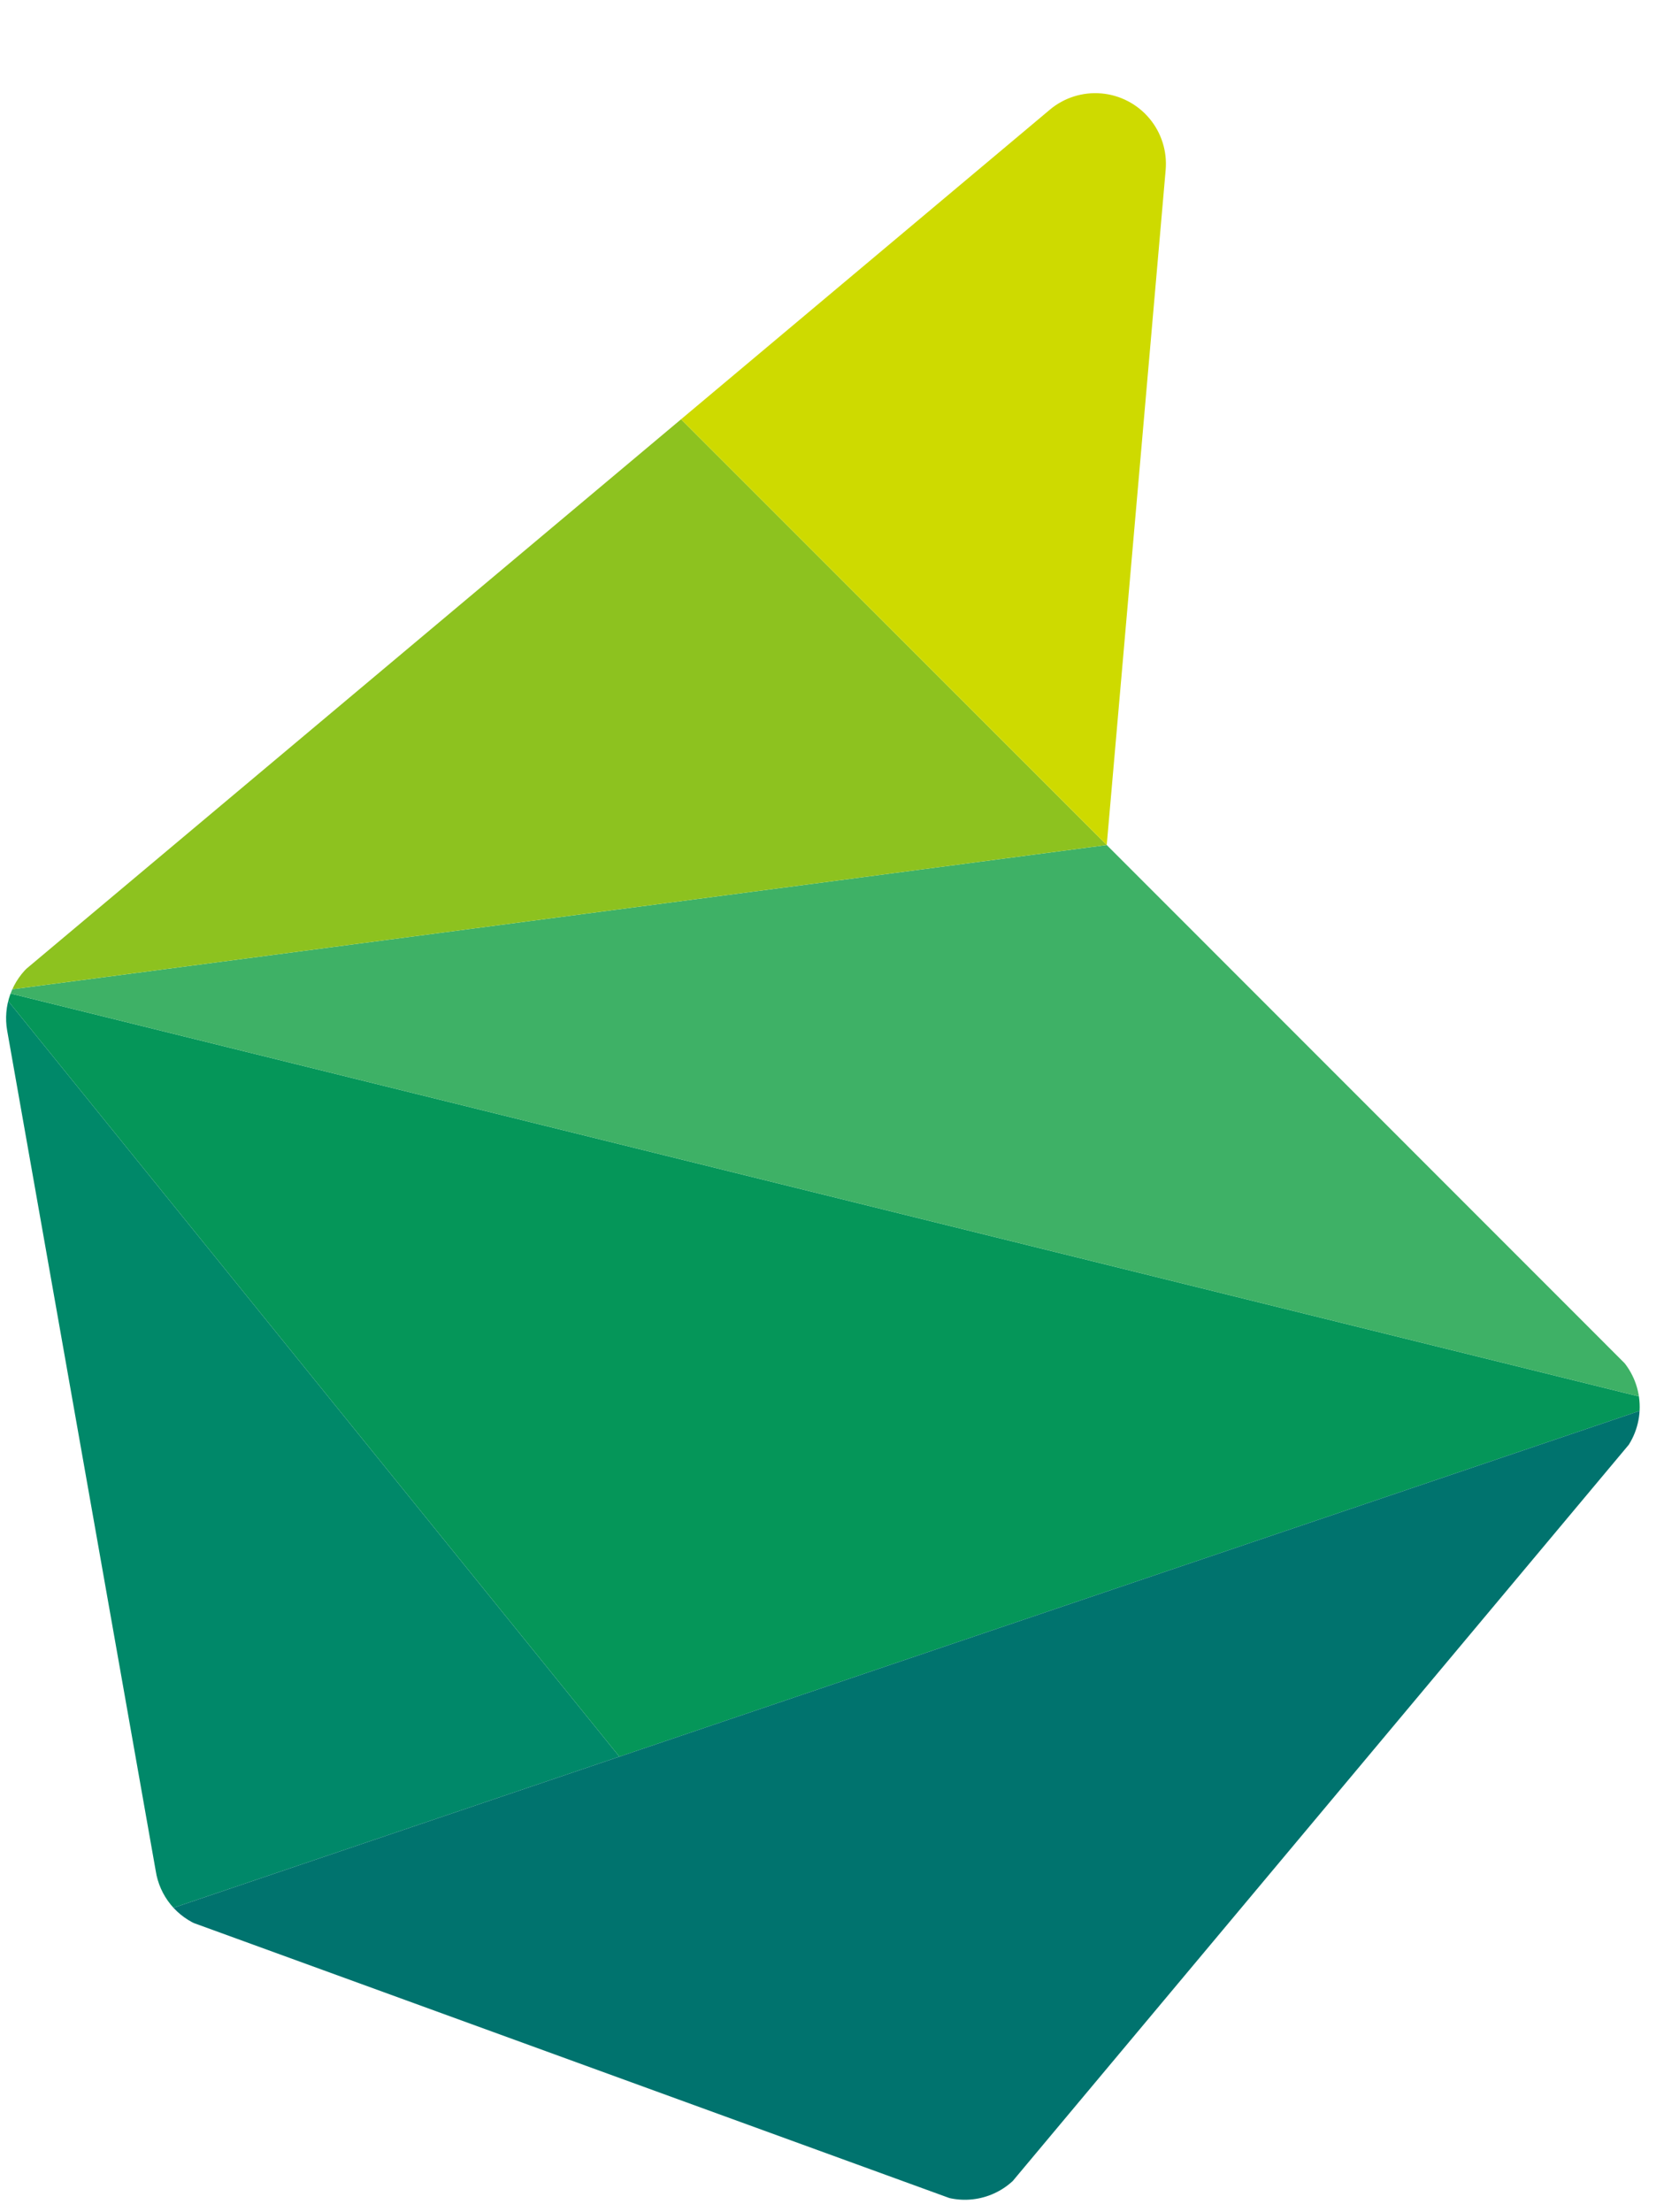
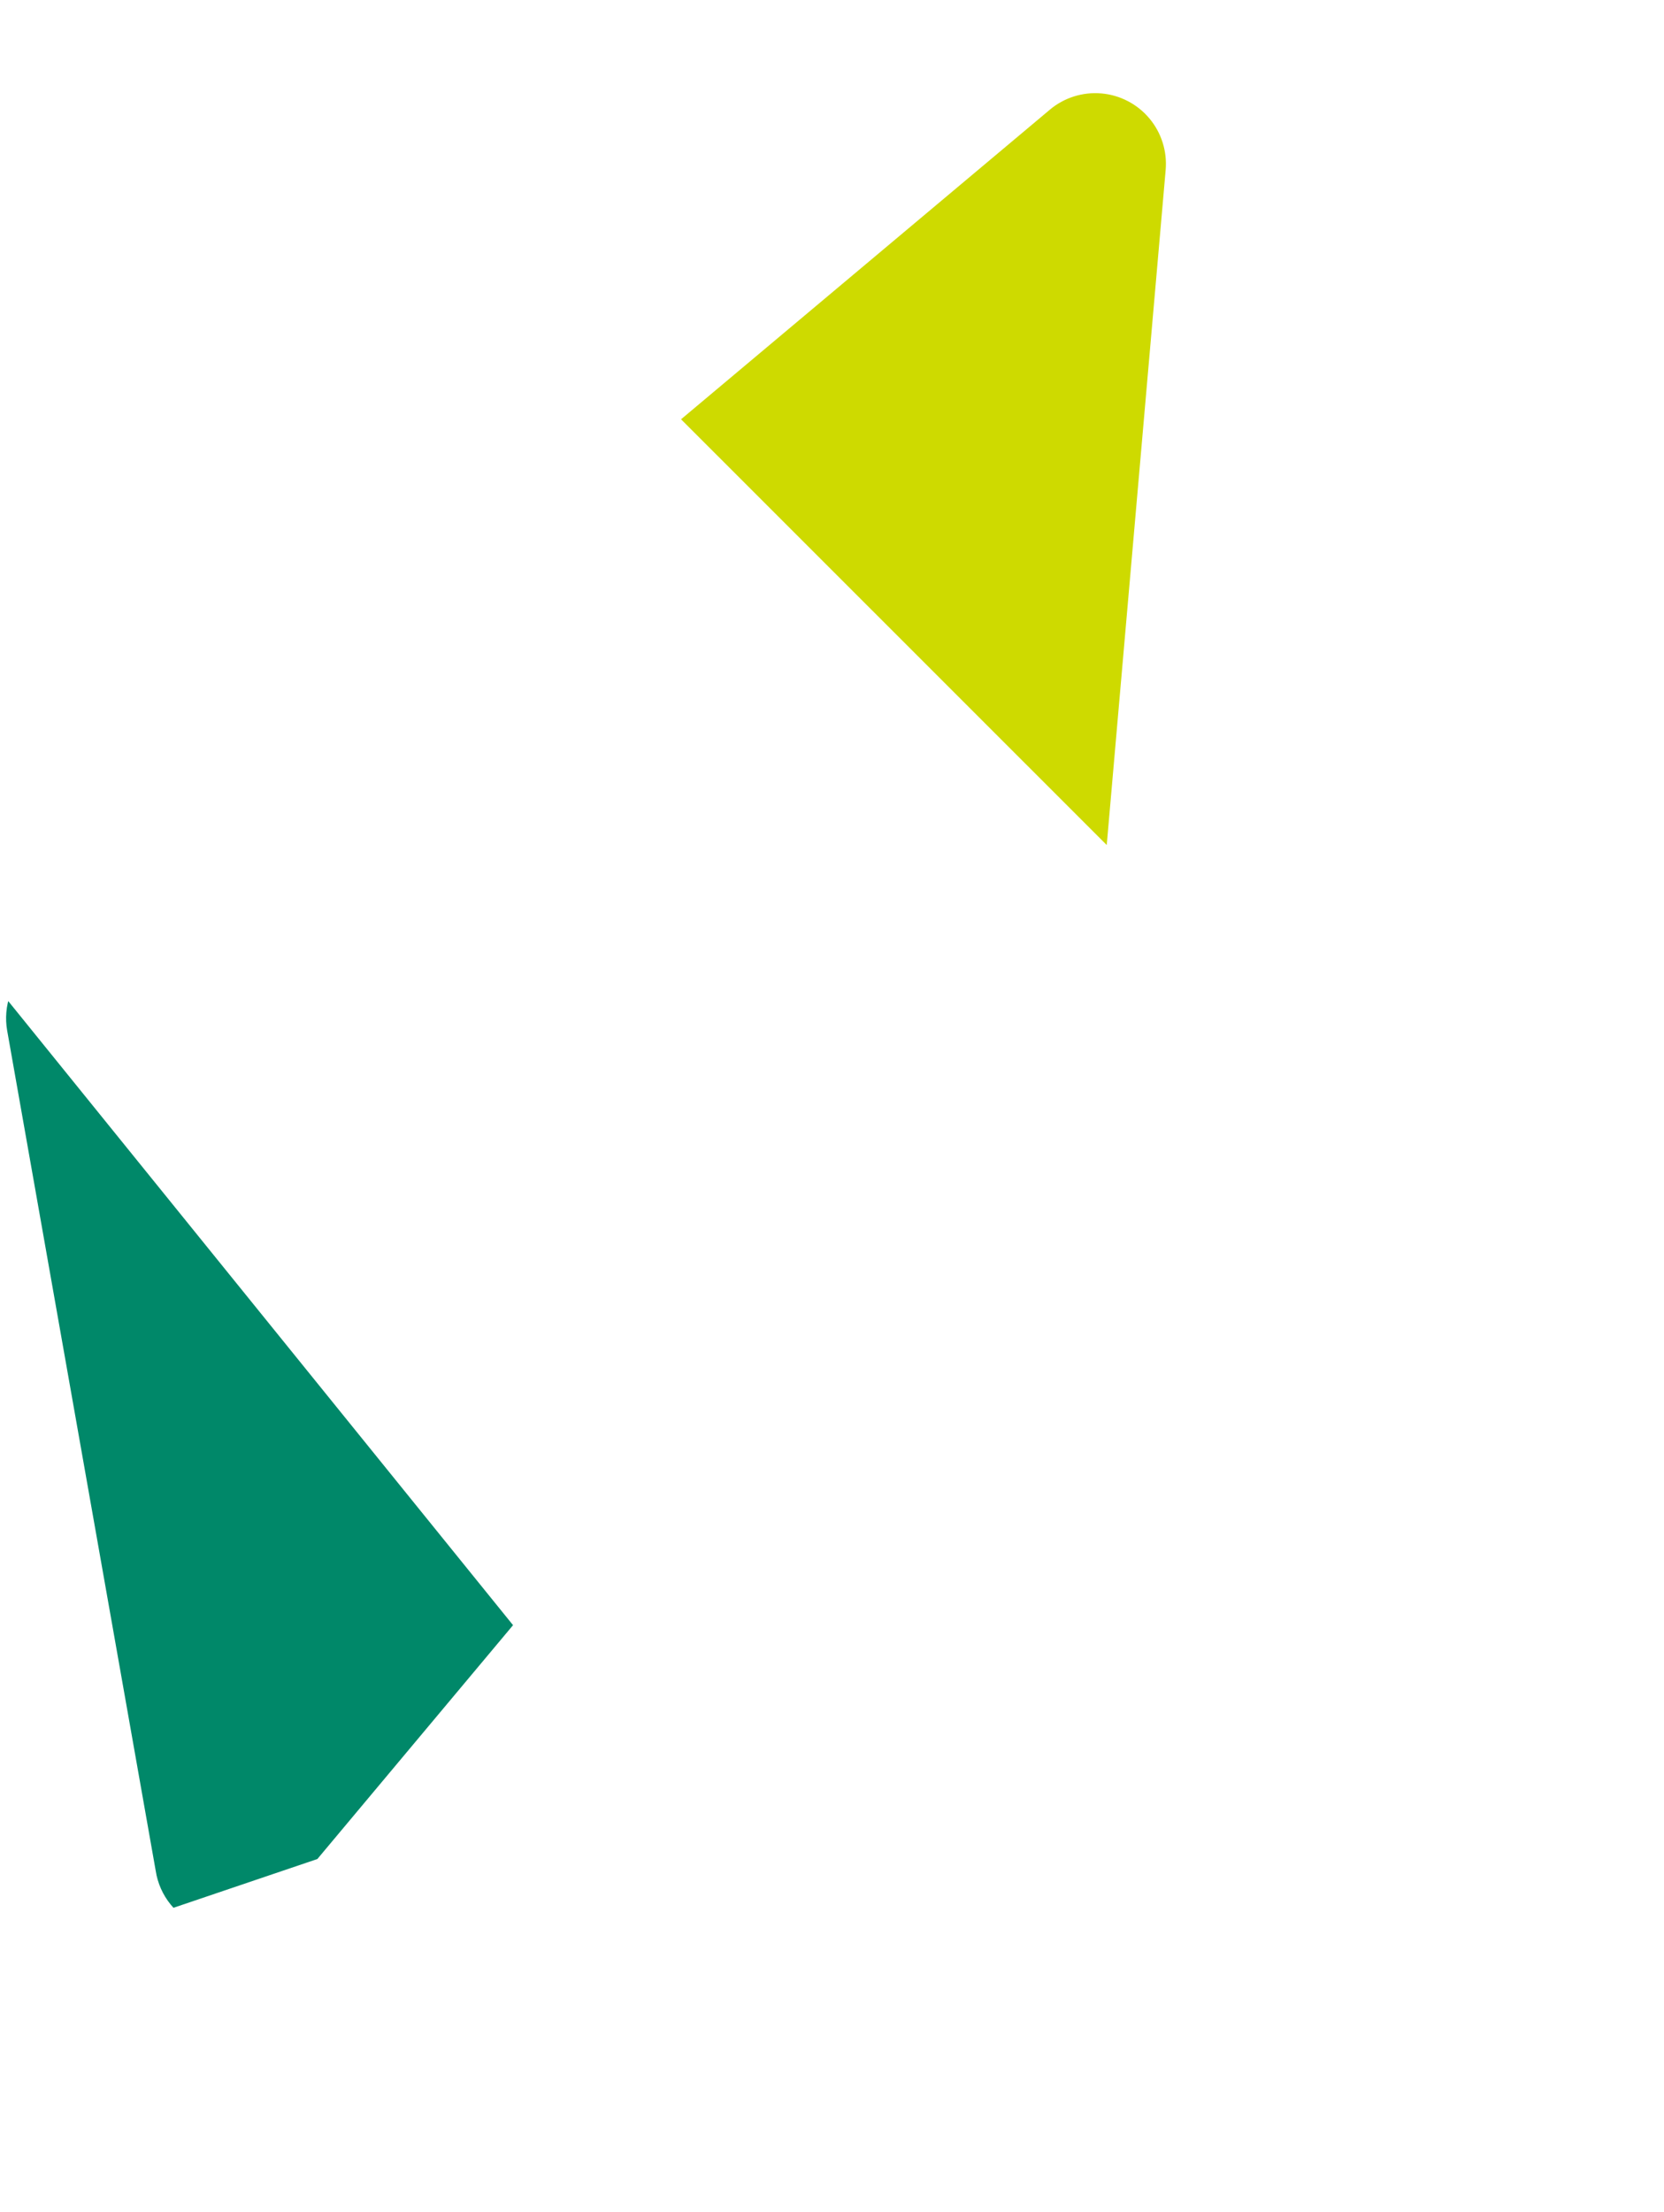
<svg xmlns="http://www.w3.org/2000/svg" viewBox="0 0 134.43 178.61">
  <defs>
    <style>.cls-1{fill:none;}.cls-2{clip-path:url(#clip-path);}.cls-3{fill:#008869;}.cls-4{fill:#059659;}.cls-5{fill:#00736e;}.cls-6{fill:#3eb166;}.cls-7{fill:#8dc21f;}.cls-8{fill:#ceda00;}</style>
    <clipPath id="clip-path">
-       <path class="cls-1" d="M89.41,68.24l4.76-54.51a5.71,5.71,0,0,0-9.36-4.87l-82.28,69A5.71,5.71,0,0,0,.58,83.23l12,67.85a5.68,5.68,0,0,0,3.63,4.46L76,177.3a5.7,5.7,0,0,0,6.37-1.76l48.77-58.26a5.72,5.72,0,0,0-.35-7.71Z" />
+       <path class="cls-1" d="M89.41,68.24l4.76-54.51a5.71,5.71,0,0,0-9.36-4.87l-82.28,69A5.71,5.71,0,0,0,.58,83.23l12,67.85a5.68,5.68,0,0,0,3.63,4.46a5.7,5.7,0,0,0,6.37-1.76l48.77-58.26a5.72,5.72,0,0,0-.35-7.71Z" />
    </clipPath>
  </defs>
  <title>资源 56</title>
  <g id="图层_2" data-name="图层 2">
    <g id="图层_1-2" data-name="图层 1">
      <g class="cls-2">
        <polygon class="cls-3" points="13.11 154.37 50.04 141.86 0 80.02 13.11 154.37" />
-         <polygon class="cls-4" points="50.04 141.86 0 80.02 134.43 113.27 50.04 141.86" />
-         <polygon class="cls-5" points="134.43 113.27 13.11 154.37 79.74 178.61 134.43 113.27" />
-         <polygon class="cls-6" points="89.41 68.24 0 80.02 134.43 113.27 89.41 68.24" />
-         <polygon class="cls-7" points="0 80.02 55.02 33.86 89.41 68.24 0 80.02" />
        <polygon class="cls-8" points="95.37 0 55.02 33.86 89.41 68.24 95.37 0" />
      </g>
    </g>
  </g>
</svg>